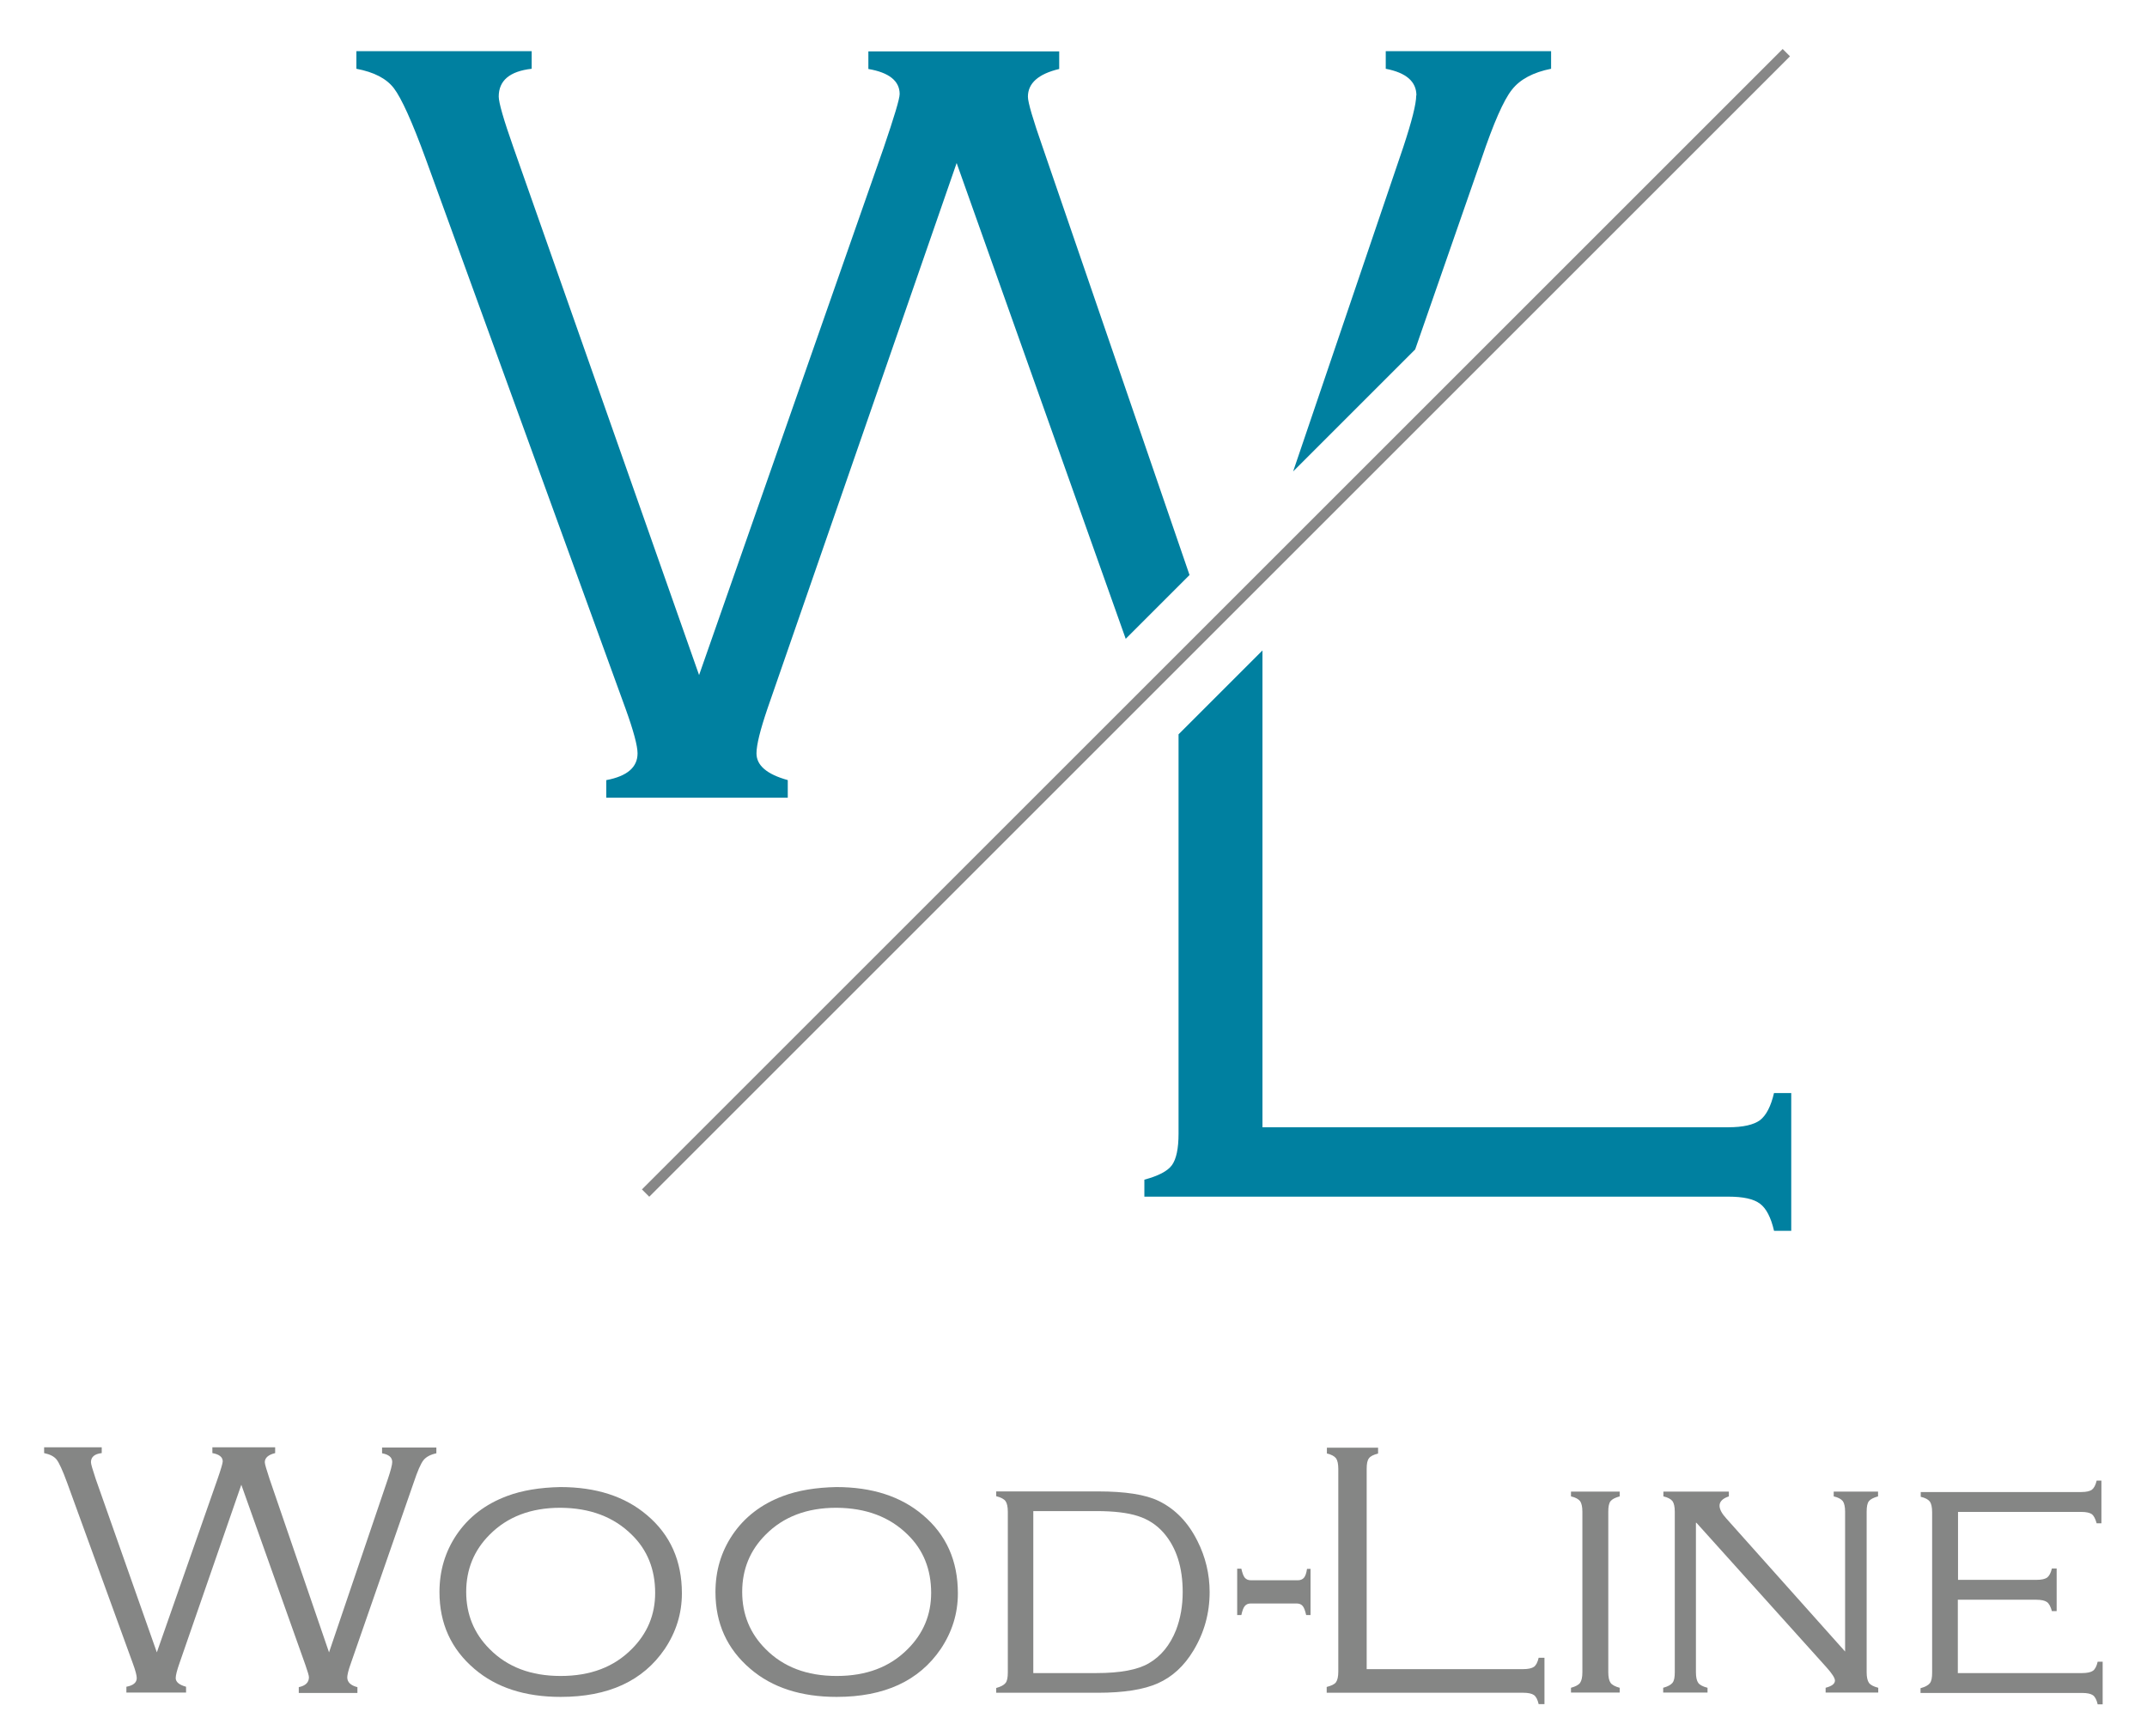
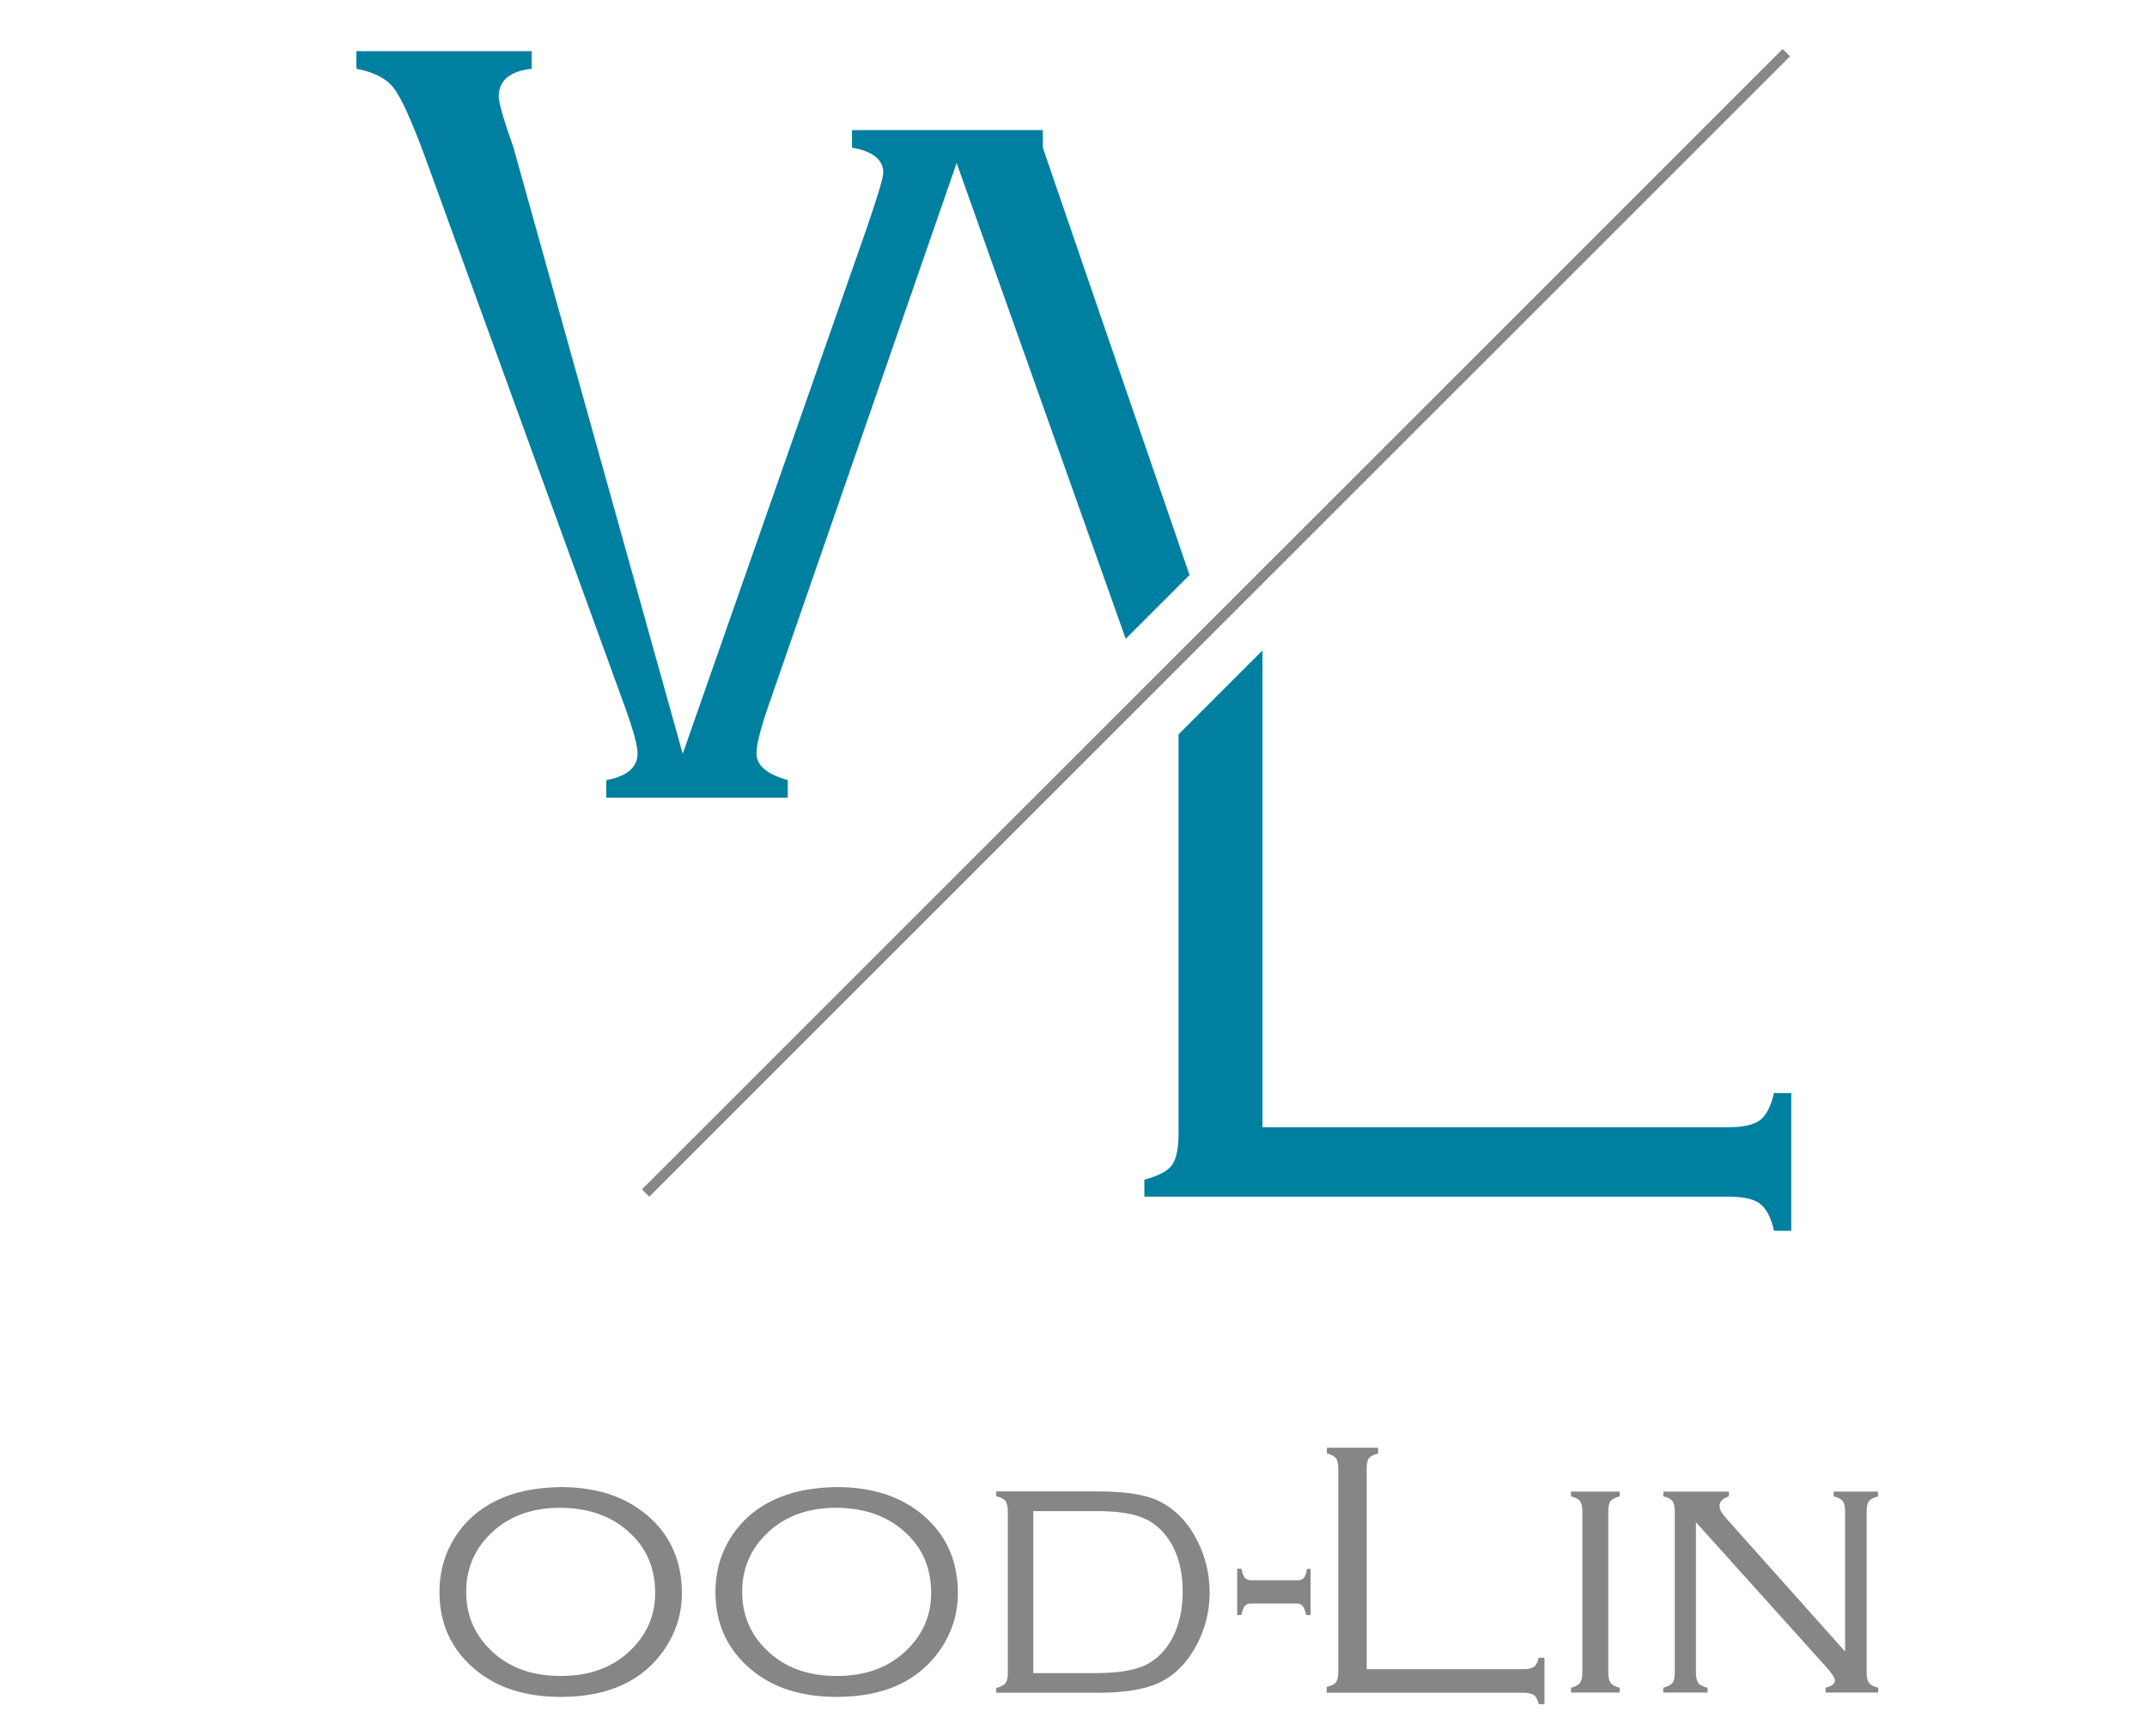
<svg xmlns="http://www.w3.org/2000/svg" id="Ebene_1" viewBox="0 0 103.62 83.79">
  <defs>
    <style>.cls-1{fill:#0080a0;}.cls-2{fill:#858685;}.cls-3{fill:#878787;}</style>
  </defs>
-   <path class="cls-2" d="M11.66,71.64l-3,8.66c-.12.34-.18.58-.18.71,0,.19.17.33.5.42v.28h-2.88v-.28c.33-.06.5-.2.5-.42,0-.12-.06-.36-.19-.71l-3.17-8.72c-.22-.6-.39-.97-.51-1.12-.12-.15-.32-.25-.6-.31v-.28h2.78v.28c-.35.04-.52.19-.52.44,0,.09.08.36.23.81l2.95,8.37,2.93-8.37c.17-.49.25-.77.25-.85,0-.21-.17-.34-.5-.4v-.28h3.03v.28c-.33.08-.5.23-.5.44,0,.09.08.35.23.81l2.87,8.37,2.84-8.37c.14-.42.21-.69.21-.82,0-.22-.16-.36-.49-.42v-.28h2.62v.28c-.28.06-.49.17-.62.33s-.29.53-.48,1.1l-3.03,8.72c-.12.33-.17.56-.17.67,0,.23.17.39.49.47v.28h-2.83v-.28c.33-.07.49-.23.49-.48,0-.08-.06-.27-.17-.59l-3.1-8.72Z" />
  <path class="cls-2" d="M27.04,71.79c1.73,0,3.12.45,4.18,1.35,1.13.95,1.69,2.21,1.69,3.78,0,.98-.28,1.87-.83,2.69-1.05,1.54-2.72,2.31-5.02,2.31-1.72,0-3.11-.45-4.16-1.35-1.13-.96-1.69-2.2-1.69-3.71,0-1.02.27-1.94.82-2.76.58-.86,1.4-1.49,2.45-1.88.72-.27,1.58-.41,2.56-.43ZM27.04,72.79c-1.41,0-2.55.43-3.41,1.3-.75.75-1.13,1.67-1.13,2.76s.38,2.01,1.13,2.76c.86.87,2,1.3,3.43,1.3s2.57-.43,3.43-1.3c.75-.75,1.13-1.65,1.13-2.71,0-1.14-.38-2.08-1.13-2.81-.87-.86-2.01-1.29-3.44-1.3Z" />
  <path class="cls-2" d="M40.36,71.79c1.73,0,3.12.45,4.18,1.35,1.13.95,1.69,2.21,1.69,3.78,0,.98-.28,1.87-.83,2.69-1.05,1.54-2.72,2.31-5.02,2.31-1.72,0-3.11-.45-4.16-1.35-1.13-.96-1.69-2.2-1.69-3.71,0-1.02.27-1.94.82-2.76.58-.86,1.4-1.49,2.45-1.88.72-.27,1.58-.41,2.56-.43ZM40.36,72.79c-1.41,0-2.55.43-3.41,1.3-.75.75-1.13,1.67-1.13,2.76s.38,2.01,1.13,2.76c.86.87,2,1.3,3.43,1.3s2.57-.43,3.43-1.3c.75-.75,1.13-1.65,1.13-2.71,0-1.14-.38-2.08-1.13-2.81-.87-.86-2.01-1.29-3.44-1.3Z" />
  <path class="cls-2" d="M48.64,80.73v-7.75c0-.24-.04-.41-.11-.51-.07-.1-.22-.18-.45-.24v-.23h4.91c1.31,0,2.29.15,2.93.46.8.39,1.42,1.03,1.87,1.93.39.77.59,1.6.59,2.47,0,1.02-.26,1.96-.78,2.82-.45.75-1.02,1.27-1.71,1.58-.69.31-1.66.46-2.9.46h-4.91v-.23c.22-.06.37-.14.45-.24s.11-.27.11-.51ZM49.88,80.77h3.04c1.15,0,1.99-.16,2.52-.47.59-.34,1.03-.88,1.32-1.61.21-.55.32-1.16.32-1.83,0-1.19-.3-2.14-.91-2.85-.34-.39-.75-.66-1.25-.82-.49-.16-1.16-.24-2.01-.24h-3.04v7.82Z" />
  <path class="cls-2" d="M63.25,75.73v2.24h-.21c-.05-.21-.1-.36-.17-.44s-.16-.12-.3-.12h-2.2c-.13,0-.22.04-.29.12-.07.08-.12.22-.17.44h-.2v-2.24h.2c.05.21.1.36.17.44.07.08.17.12.3.12h2.25c.13,0,.23-.04.3-.12.07-.08.12-.22.15-.43h.16Z" />
  <path class="cls-2" d="M65.95,80.58h7.56c.24,0,.42-.04.52-.11s.18-.22.23-.44h.28v2.24h-.28c-.05-.22-.13-.37-.23-.44s-.27-.11-.52-.11h-9.48v-.28c.23-.06.38-.13.45-.23s.11-.27.11-.51v-9.79c0-.24-.04-.41-.11-.51-.08-.1-.22-.18-.44-.23v-.28h2.47v.28c-.22.06-.37.13-.44.23-.08.1-.11.27-.11.51v9.69Z" />
  <path class="cls-2" d="M76.37,80.73v-7.75c0-.24-.04-.41-.11-.51-.08-.1-.22-.18-.44-.23v-.23h2.35v.23c-.22.06-.37.14-.44.23-.08.1-.11.27-.11.51v7.75c0,.24.04.41.11.51s.22.18.44.24v.23h-2.35v-.23c.22-.06.37-.14.44-.24s.11-.27.11-.51Z" />
  <path class="cls-2" d="M81.85,73.51v7.22c0,.24.04.41.11.51s.22.18.45.24v.23h-2.14v-.23c.22-.06.37-.14.45-.24s.11-.27.11-.51v-7.75c0-.24-.04-.41-.11-.51-.08-.1-.22-.18-.44-.23v-.23h3.16v.23c-.3.1-.45.25-.45.45,0,.17.11.38.33.62l5.73,6.42v-6.75c0-.24-.04-.41-.11-.51-.08-.1-.22-.18-.44-.23v-.23h2.14v.23c-.22.06-.37.14-.44.23-.08.1-.11.27-.11.51v7.75c0,.24.04.41.11.51s.22.18.45.24v.23h-2.54v-.23c.3-.08.45-.19.45-.35,0-.12-.14-.34-.42-.65l-6.26-6.96Z" />
-   <path class="cls-2" d="M94.49,77.17v3.6h6c.24,0,.42-.04.52-.11.1-.07.18-.22.23-.44h.24v2.06h-.24c-.05-.22-.13-.37-.23-.44s-.27-.11-.51-.11h-7.81v-.23c.22-.06.37-.14.45-.24s.11-.27.11-.51v-7.75c0-.24-.04-.41-.11-.51-.08-.1-.22-.18-.44-.23v-.23h7.75c.24,0,.41-.04.51-.11.1-.08.18-.22.23-.44h.23v2.06h-.23c-.06-.22-.14-.37-.23-.44-.1-.07-.27-.11-.51-.11h-5.95v3.28h3.79c.24,0,.41-.04.51-.11.1-.08.18-.22.23-.44h.23v2.06h-.23c-.06-.22-.14-.37-.24-.44s-.27-.11-.51-.11h-3.79Z" />
-   <path class="cls-1" d="M68.35,4.61c0,.41-.21,1.24-.63,2.51l-5.31,15.64,5.89-5.89,3.2-9.2c.58-1.72,1.07-2.84,1.47-3.34.39-.5,1.03-.84,1.89-1.01v-.85h-7.98v.85c.99.19,1.48.62,1.48,1.29Z" />
  <rect class="cls-3" x="19.75" y="29.82" width="77.86" height=".5" transform="translate(-4.07 50.3) rotate(-45)" />
-   <path class="cls-1" d="M29.26,37.66v.85h8.76v-.85c-1.01-.28-1.51-.71-1.51-1.29,0-.41.18-1.13.53-2.16l9.13-26.34,8.16,22.97,3.08-3.08-7.08-20.63c-.48-1.37-.72-2.19-.72-2.46,0-.65.5-1.1,1.51-1.34v-.85h-9.21v.85c1,.17,1.51.58,1.51,1.21,0,.23-.26,1.09-.77,2.59l-8.91,25.46L24.78,7.12c-.48-1.36-.71-2.17-.71-2.46,0-.77.53-1.22,1.59-1.34v-.85h-8.46v.85c.85.16,1.45.47,1.81.94.36.47.88,1.61,1.54,3.42l9.64,26.53c.39,1.08.58,1.8.58,2.16,0,.67-.5,1.1-1.5,1.29Z" />
+   <path class="cls-1" d="M29.26,37.66v.85h8.76v-.85c-1.01-.28-1.51-.71-1.51-1.29,0-.41.18-1.13.53-2.16l9.13-26.34,8.16,22.97,3.08-3.08-7.08-20.63v-.85h-9.21v.85c1,.17,1.51.58,1.51,1.21,0,.23-.26,1.09-.77,2.59l-8.91,25.46L24.78,7.12c-.48-1.36-.71-2.17-.71-2.46,0-.77.53-1.22,1.59-1.34v-.85h-8.46v.85c.85.16,1.45.47,1.81.94.36.47.88,1.61,1.54,3.42l9.64,26.53c.39,1.08.58,1.8.58,2.16,0,.67-.5,1.1-1.5,1.29Z" />
  <path class="cls-1" d="M85.62,52.76c-.15.65-.38,1.09-.68,1.32-.3.22-.81.34-1.53.34h-22.48v-23.02l-4.05,4.05v19.28c0,.72-.11,1.23-.32,1.52-.21.29-.66.52-1.33.7v.82h28.18c.72,0,1.23.11,1.53.34.3.22.53.66.68,1.31h.83v-6.65h-.83Z" />
</svg>